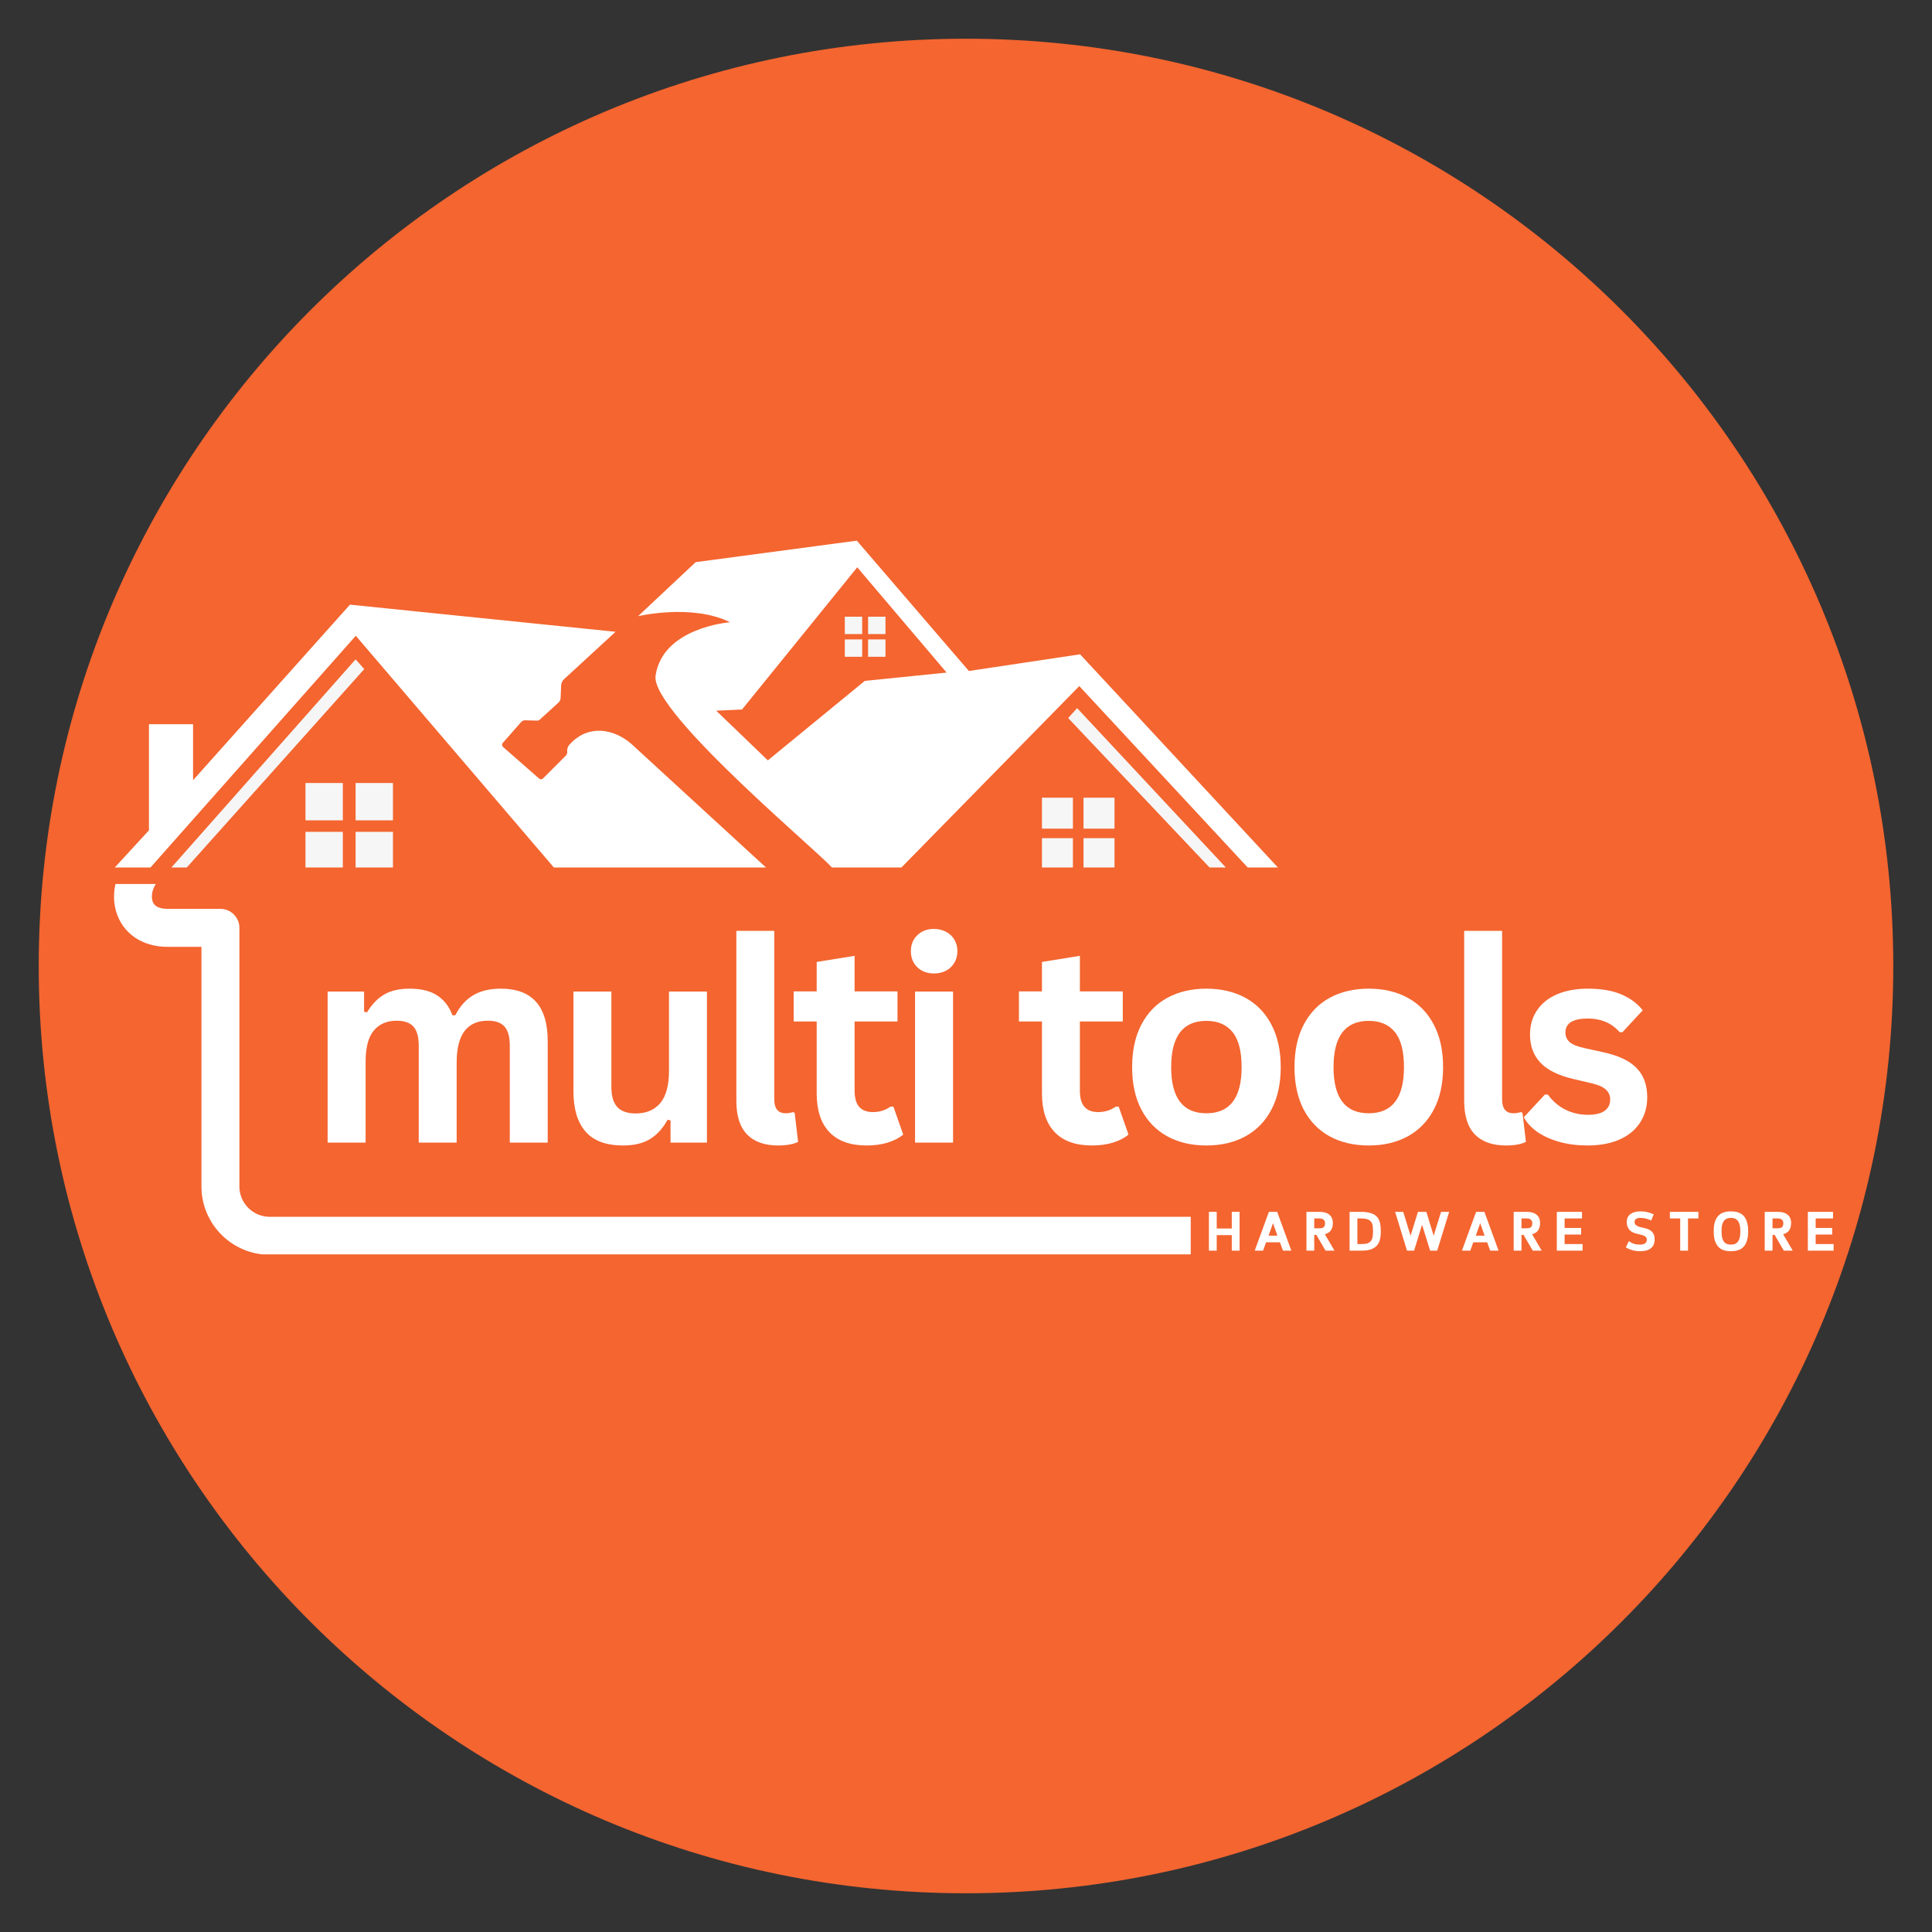
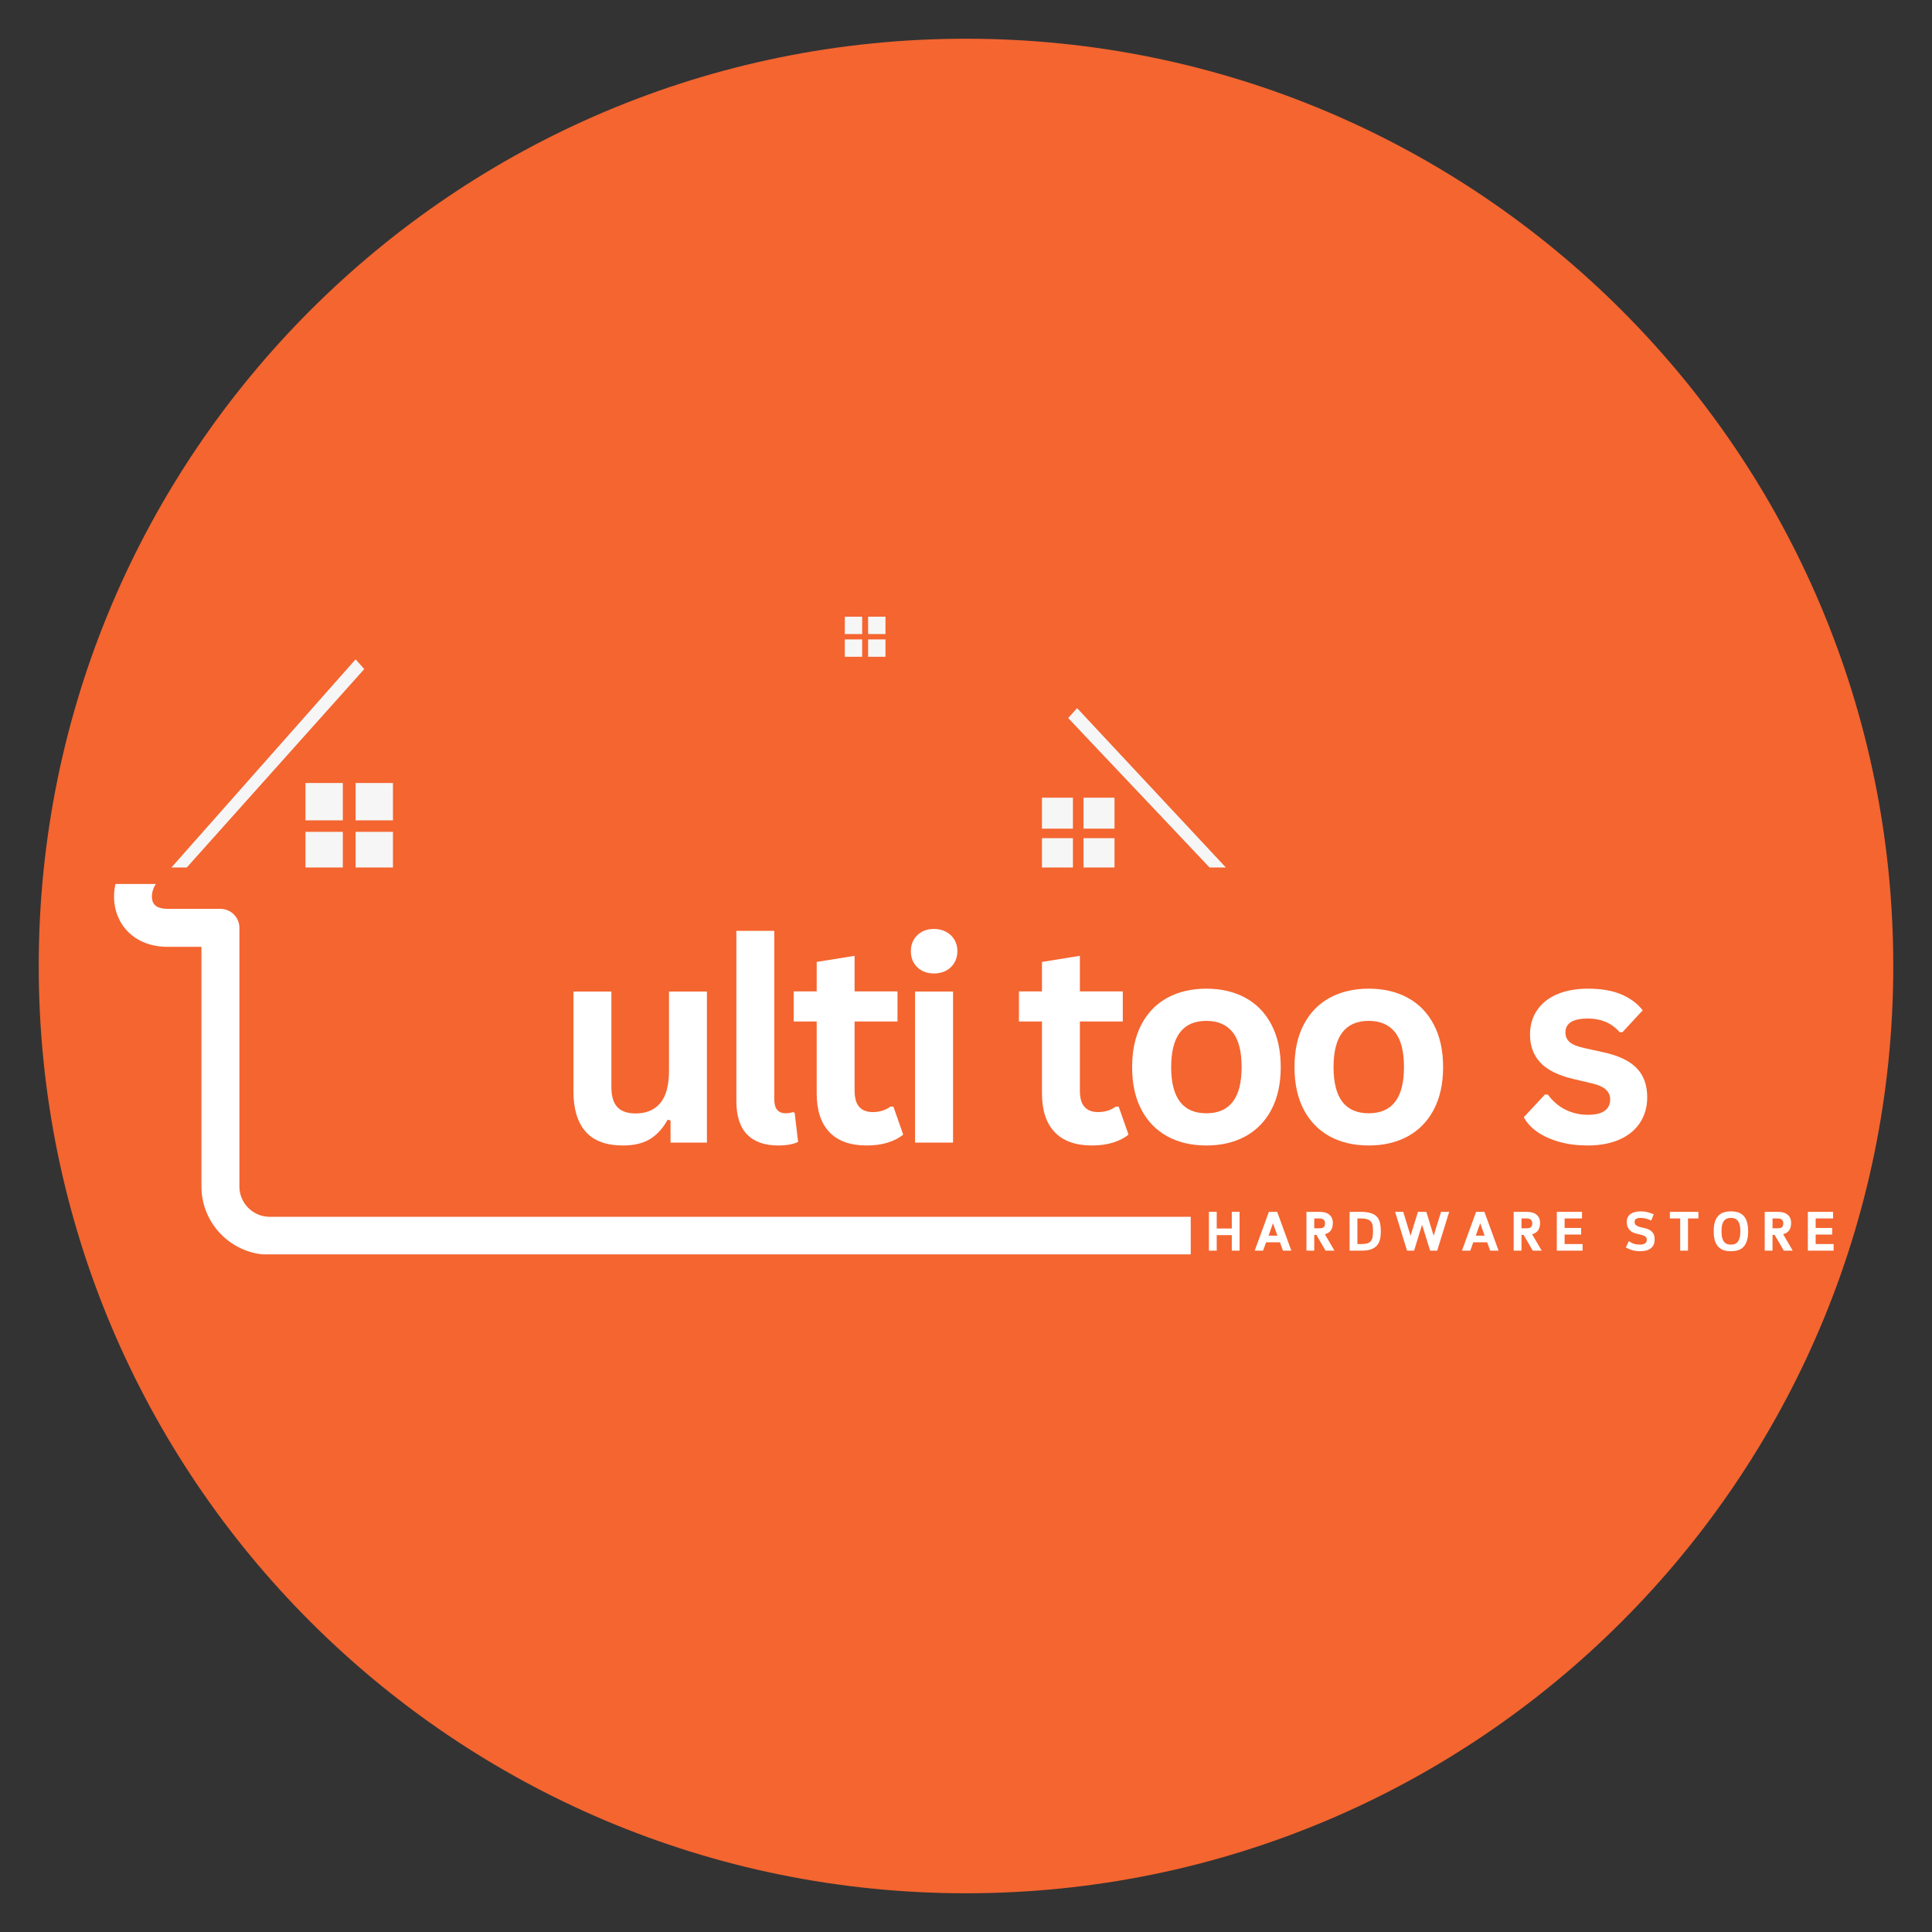
<svg xmlns="http://www.w3.org/2000/svg" width="500" zoomAndPan="magnify" viewBox="0 0 375 375" height="500" preserveAspectRatio="xMidYMid meet" version="1.0">
  <rect x="0" y="0" width="375" height="375" fill="#333333" stroke="none" />
  <defs>
    <g />
    <clipPath id="582a1c2d97">
      <path d="M 7.516 7.516 L 367.484 7.516 L 367.484 367.484 L 7.516 367.484 Z M 7.516 7.516 " clip-rule="nonzero" />
    </clipPath>
    <clipPath id="3b36656ec8">
      <path d="M 187.5 7.516 C 88.098 7.516 7.516 88.098 7.516 187.5 C 7.516 286.902 88.098 367.484 187.5 367.484 C 286.902 367.484 367.484 286.902 367.484 187.5 C 367.484 88.098 286.902 7.516 187.5 7.516 Z M 187.5 7.516 " clip-rule="nonzero" />
    </clipPath>
    <clipPath id="28f25f5f2b">
      <path d="M 22 171.582 L 231.121 171.582 L 231.121 243.473 L 22 243.473 Z M 22 171.582 " clip-rule="nonzero" />
    </clipPath>
    <clipPath id="b8749b0aa6">
-       <path d="M 21.789 104.945 L 248.742 104.945 L 248.742 168.383 L 21.789 168.383 Z M 21.789 104.945 " clip-rule="nonzero" />
-     </clipPath>
+       </clipPath>
    <clipPath id="34de8dc432">
      <path d="M 32 119 L 239 119 L 239 168.383 L 32 168.383 Z M 32 119 " clip-rule="nonzero" />
    </clipPath>
  </defs>
  <g clip-path="url(#582a1c2d97)">
    <g clip-path="url(#3b36656ec8)">
      <path fill="#f46530" d="M 7.516 7.516 L 367.484 7.516 L 367.484 367.484 L 7.516 367.484 Z M 7.516 7.516 " fill-opacity="1" fill-rule="nonzero" />
    </g>
  </g>
  <g clip-path="url(#28f25f5f2b)">
    <path fill="#ffffff" d="M 430.59 236.18 C 432.625 236.18 434.273 237.832 434.273 239.863 C 434.273 241.898 432.625 243.547 430.59 243.547 L 52.336 243.547 C 48.695 243.547 45.383 242.059 42.988 239.664 C 40.59 237.266 39.102 233.957 39.102 230.312 L 39.102 183.781 L 32.539 183.781 C 29.973 183.781 27.863 183.105 26.219 181.992 C 24.395 180.762 23.184 179.016 22.578 177.035 L 22.574 177.039 C 22.012 175.199 21.992 173.172 22.5 171.207 C 23.102 168.859 24.453 166.574 26.508 164.805 L 82.902 116.188 C 85.605 113.863 89.105 112.699 92.566 112.699 C 96.031 112.699 99.527 113.863 102.227 116.188 L 140.129 148.969 C 141.664 150.297 141.828 152.617 140.504 154.148 C 139.176 155.684 136.855 155.852 135.324 154.523 L 97.422 121.742 C 96.125 120.629 94.363 120.066 92.566 120.066 C 90.77 120.066 89.004 120.629 87.707 121.742 L 31.312 170.359 C 30.426 171.125 29.852 172.074 29.609 173.02 C 29.438 173.684 29.43 174.332 29.598 174.879 L 29.594 174.879 L 29.598 174.895 C 29.719 175.285 29.965 175.641 30.332 175.891 C 30.812 176.215 31.539 176.41 32.539 176.41 L 42.785 176.41 C 44.82 176.41 46.469 178.062 46.469 180.098 L 46.469 230.312 C 46.469 231.922 47.133 233.391 48.195 234.457 C 49.258 235.52 50.727 236.18 52.336 236.18 Z M 430.59 236.18 " fill-opacity="1" fill-rule="nonzero" />
  </g>
  <g clip-path="url(#b8749b0aa6)">
    <path fill="#ffffff" d="M 119.484 122.629 L 109.488 131.824 C 109.141 132.141 108.938 132.582 108.914 133.055 L 108.816 135.457 C 108.801 135.816 108.641 136.156 108.375 136.402 L 104.742 139.703 C 104.621 139.812 104.461 139.875 104.297 139.871 L 101.922 139.809 C 101.633 139.801 101.359 139.922 101.168 140.137 L 97.582 144.211 C 97.387 144.438 97.406 144.777 97.633 144.973 L 104.652 151.129 C 104.867 151.316 105.188 151.305 105.391 151.105 L 109.809 146.688 C 110.027 146.465 110.141 146.16 110.102 145.855 C 110.016 145.156 110.449 144.617 110.449 144.617 C 111.258 143.73 111.914 143.203 112.879 142.652 C 118.199 140.031 122.75 144.578 122.75 144.578 L 149.039 168.711 L 107.789 168.711 L 69.059 123.402 L 28.914 168.711 L 21.977 168.711 L 28.914 161.156 L 28.914 140.57 L 37.473 140.57 L 37.473 151.441 L 67.926 117.363 Z M 248.348 168.711 L 242.488 168.711 L 209.488 133.168 L 174.641 168.711 L 161.688 168.711 C 162.066 167.949 126.188 138.469 127.246 131.16 C 128.609 121.754 141.691 120.777 141.691 120.777 C 134.34 117.129 123.855 119.598 123.855 119.598 L 135.035 109.109 L 166.312 104.945 L 188.055 130.238 L 209.645 127 Z M 183.738 130.547 L 166.391 110.113 L 144.027 137.715 L 139.016 137.945 L 149.039 147.586 L 167.852 132.164 Z M 183.738 130.547 " fill-opacity="1" fill-rule="nonzero" />
  </g>
  <g clip-path="url(#34de8dc432)">
    <path fill="#f6f6f6" d="M 238.25 168.711 L 235.086 168.711 L 207.332 139.375 L 209.066 137.445 Z M 208.254 154.832 L 202.242 154.832 L 202.242 160.844 L 208.254 160.844 Z M 216.324 154.832 L 210.312 154.832 L 210.312 160.844 L 216.324 160.844 Z M 208.254 162.695 L 202.242 162.695 L 202.242 168.711 L 208.254 168.711 Z M 216.324 162.695 L 210.312 162.695 L 210.312 168.711 L 216.324 168.711 Z M 66.543 151.98 L 59.293 151.98 L 59.293 159.23 L 66.543 159.23 Z M 76.273 151.98 L 69.02 151.98 L 69.02 159.23 L 76.273 159.23 Z M 66.543 161.461 L 59.293 161.461 L 59.293 168.711 L 66.543 168.711 Z M 76.273 161.461 L 69.02 161.461 L 69.02 168.711 L 76.273 168.711 Z M 167.348 119.699 L 163.977 119.699 L 163.977 123.07 L 167.348 123.07 Z M 171.871 119.699 L 168.5 119.699 L 168.5 123.07 L 171.871 123.07 Z M 167.348 124.105 L 163.977 124.105 L 163.977 127.477 L 167.348 127.477 Z M 171.871 124.105 L 168.5 124.105 L 168.5 127.477 L 171.871 127.477 Z M 69.023 127.977 L 32.977 168.711 L 35.957 168.711 L 70.703 129.867 Z M 69.023 127.977 " fill-opacity="1" fill-rule="nonzero" />
  </g>
  <g fill="#ffffff" fill-opacity="1">
    <g transform="translate(59.372, 221.775)">
      <g>
-         <path d="M 4.219 0 L 4.219 -29.312 L 11.297 -29.312 L 11.297 -25.391 L 11.859 -25.281 C 12.816 -26.852 13.938 -28.008 15.219 -28.75 C 16.5 -29.5 18.141 -29.875 20.141 -29.875 C 22.359 -29.875 24.141 -29.438 25.484 -28.562 C 26.836 -27.688 27.82 -26.406 28.438 -24.719 L 29 -24.719 C 29.906 -26.477 31.07 -27.773 32.5 -28.609 C 33.926 -29.453 35.703 -29.875 37.828 -29.875 C 43.898 -29.875 46.938 -26.488 46.938 -19.719 L 46.938 0 L 39.578 0 L 39.578 -18.797 C 39.578 -20.516 39.238 -21.754 38.562 -22.516 C 37.895 -23.273 36.816 -23.656 35.328 -23.656 C 31.285 -23.656 29.266 -20.953 29.266 -15.547 L 29.266 0 L 21.906 0 L 21.906 -18.797 C 21.906 -20.516 21.562 -21.754 20.875 -22.516 C 20.195 -23.273 19.113 -23.656 17.625 -23.656 C 15.727 -23.656 14.25 -23.02 13.188 -21.75 C 12.125 -20.488 11.594 -18.473 11.594 -15.703 L 11.594 0 Z M 4.219 0 " />
-       </g>
+         </g>
    </g>
  </g>
  <g fill="#ffffff" fill-opacity="1">
    <g transform="translate(107.526, 221.775)">
      <g>
        <path d="M 13.422 0.562 C 10.129 0.562 7.695 -0.336 6.125 -2.141 C 4.562 -3.941 3.781 -6.523 3.781 -9.891 L 3.781 -29.312 L 11.141 -29.312 L 11.141 -10.812 C 11.141 -9.031 11.523 -7.723 12.297 -6.891 C 13.066 -6.066 14.258 -5.656 15.875 -5.656 C 17.906 -5.656 19.488 -6.32 20.625 -7.656 C 21.758 -9 22.328 -11.109 22.328 -13.984 L 22.328 -29.312 L 29.688 -29.312 L 29.688 0 L 22.625 0 L 22.625 -4.312 L 22.062 -4.438 C 21.125 -2.75 19.977 -1.492 18.625 -0.672 C 17.27 0.148 15.535 0.562 13.422 0.562 Z M 13.422 0.562 " />
      </g>
    </g>
  </g>
  <g fill="#ffffff" fill-opacity="1">
    <g transform="translate(138.882, 221.775)">
      <g>
        <path d="M 12.172 0.562 C 9.535 0.562 7.52 -0.148 6.125 -1.578 C 4.738 -3.004 4.047 -5.172 4.047 -8.078 L 4.047 -41.094 L 11.406 -41.094 L 11.406 -8.375 C 11.406 -6.582 12.148 -5.688 13.641 -5.688 C 14.066 -5.688 14.516 -5.758 14.984 -5.906 L 15.359 -5.797 L 16.031 -0.141 C 15.625 0.078 15.082 0.25 14.406 0.375 C 13.727 0.5 12.984 0.562 12.172 0.562 Z M 12.172 0.562 " />
      </g>
    </g>
  </g>
  <g fill="#ffffff" fill-opacity="1">
    <g transform="translate(153.174, 221.775)">
      <g>
        <path d="M 20.234 -6.984 L 22.141 -1.547 C 21.348 -0.891 20.348 -0.375 19.141 0 C 17.93 0.375 16.566 0.562 15.047 0.562 C 11.867 0.562 9.457 -0.301 7.812 -2.031 C 6.164 -3.758 5.344 -6.27 5.344 -9.562 L 5.344 -23.5 L 0.875 -23.5 L 0.875 -29.344 L 5.344 -29.344 L 5.344 -35.062 L 12.703 -36.25 L 12.703 -29.344 L 21.031 -29.344 L 21.031 -23.5 L 12.703 -23.5 L 12.703 -10.094 C 12.703 -8.645 13.004 -7.586 13.609 -6.922 C 14.211 -6.254 15.086 -5.922 16.234 -5.922 C 17.547 -5.922 18.691 -6.273 19.672 -6.984 Z M 20.234 -6.984 " />
      </g>
    </g>
  </g>
  <g fill="#ffffff" fill-opacity="1">
    <g transform="translate(173.393, 221.775)">
      <g>
        <path d="M 7.891 -32.828 C 6.566 -32.828 5.488 -33.227 4.656 -34.031 C 3.82 -34.844 3.406 -35.883 3.406 -37.156 C 3.406 -38.414 3.82 -39.445 4.656 -40.25 C 5.488 -41.062 6.566 -41.469 7.891 -41.469 C 8.773 -41.469 9.562 -41.281 10.25 -40.906 C 10.945 -40.531 11.484 -40.02 11.859 -39.375 C 12.242 -38.727 12.438 -37.988 12.438 -37.156 C 12.438 -36.32 12.242 -35.578 11.859 -34.922 C 11.484 -34.266 10.945 -33.75 10.25 -33.375 C 9.562 -33.008 8.773 -32.828 7.891 -32.828 Z M 4.219 0 L 4.219 -29.312 L 11.594 -29.312 L 11.594 0 Z M 4.219 0 " />
      </g>
    </g>
  </g>
  <g fill="#ffffff" fill-opacity="1">
    <g transform="translate(186.622, 221.775)">
      <g />
    </g>
  </g>
  <g fill="#ffffff" fill-opacity="1">
    <g transform="translate(196.901, 221.775)">
      <g>
        <path d="M 20.234 -6.984 L 22.141 -1.547 C 21.348 -0.891 20.348 -0.375 19.141 0 C 17.93 0.375 16.566 0.562 15.047 0.562 C 11.867 0.562 9.457 -0.301 7.812 -2.031 C 6.164 -3.758 5.344 -6.27 5.344 -9.562 L 5.344 -23.5 L 0.875 -23.5 L 0.875 -29.344 L 5.344 -29.344 L 5.344 -35.062 L 12.703 -36.25 L 12.703 -29.344 L 21.031 -29.344 L 21.031 -23.5 L 12.703 -23.5 L 12.703 -10.094 C 12.703 -8.645 13.004 -7.586 13.609 -6.922 C 14.211 -6.254 15.086 -5.922 16.234 -5.922 C 17.547 -5.922 18.691 -6.273 19.672 -6.984 Z M 20.234 -6.984 " />
      </g>
    </g>
  </g>
  <g fill="#ffffff" fill-opacity="1">
    <g transform="translate(217.121, 221.775)">
      <g>
        <path d="M 17.031 0.562 C 14.164 0.562 11.645 -0.023 9.469 -1.203 C 7.301 -2.391 5.617 -4.117 4.422 -6.391 C 3.223 -8.672 2.625 -11.422 2.625 -14.641 C 2.625 -17.867 3.223 -20.625 4.422 -22.906 C 5.617 -25.195 7.301 -26.93 9.469 -28.109 C 11.645 -29.285 14.164 -29.875 17.031 -29.875 C 19.906 -29.875 22.426 -29.285 24.594 -28.109 C 26.77 -26.93 28.457 -25.195 29.656 -22.906 C 30.863 -20.625 31.469 -17.867 31.469 -14.641 C 31.469 -11.422 30.863 -8.672 29.656 -6.391 C 28.457 -4.117 26.77 -2.391 24.594 -1.203 C 22.426 -0.023 19.906 0.562 17.031 0.562 Z M 17.031 -5.688 C 21.594 -5.688 23.875 -8.672 23.875 -14.641 C 23.875 -17.742 23.285 -20.016 22.109 -21.453 C 20.941 -22.898 19.25 -23.625 17.031 -23.625 C 12.477 -23.625 10.203 -20.629 10.203 -14.641 C 10.203 -8.672 12.477 -5.688 17.031 -5.688 Z M 17.031 -5.688 " />
      </g>
    </g>
  </g>
  <g fill="#ffffff" fill-opacity="1">
    <g transform="translate(248.636, 221.775)">
      <g>
        <path d="M 17.031 0.562 C 14.164 0.562 11.645 -0.023 9.469 -1.203 C 7.301 -2.391 5.617 -4.117 4.422 -6.391 C 3.223 -8.672 2.625 -11.422 2.625 -14.641 C 2.625 -17.867 3.223 -20.625 4.422 -22.906 C 5.617 -25.195 7.301 -26.93 9.469 -28.109 C 11.645 -29.285 14.164 -29.875 17.031 -29.875 C 19.906 -29.875 22.426 -29.285 24.594 -28.109 C 26.77 -26.93 28.457 -25.195 29.656 -22.906 C 30.863 -20.625 31.469 -17.867 31.469 -14.641 C 31.469 -11.422 30.863 -8.672 29.656 -6.391 C 28.457 -4.117 26.77 -2.391 24.594 -1.203 C 22.426 -0.023 19.906 0.562 17.031 0.562 Z M 17.031 -5.688 C 21.594 -5.688 23.875 -8.672 23.875 -14.641 C 23.875 -17.742 23.285 -20.016 22.109 -21.453 C 20.941 -22.898 19.25 -23.625 17.031 -23.625 C 12.477 -23.625 10.203 -20.629 10.203 -14.641 C 10.203 -8.672 12.477 -5.688 17.031 -5.688 Z M 17.031 -5.688 " />
      </g>
    </g>
  </g>
  <g fill="#ffffff" fill-opacity="1">
    <g transform="translate(280.151, 221.775)">
      <g>
-         <path d="M 12.172 0.562 C 9.535 0.562 7.52 -0.148 6.125 -1.578 C 4.738 -3.004 4.047 -5.172 4.047 -8.078 L 4.047 -41.094 L 11.406 -41.094 L 11.406 -8.375 C 11.406 -6.582 12.148 -5.688 13.641 -5.688 C 14.066 -5.688 14.516 -5.758 14.984 -5.906 L 15.359 -5.797 L 16.031 -0.141 C 15.625 0.078 15.082 0.25 14.406 0.375 C 13.727 0.5 12.984 0.562 12.172 0.562 Z M 12.172 0.562 " />
-       </g>
+         </g>
    </g>
  </g>
  <g fill="#ffffff" fill-opacity="1">
    <g transform="translate(294.443, 221.775)">
      <g>
        <path d="M 13.719 0.562 C 11.719 0.562 9.883 0.328 8.219 -0.141 C 6.551 -0.609 5.125 -1.254 3.938 -2.078 C 2.758 -2.91 1.891 -3.859 1.328 -4.922 L 5.422 -9.328 L 5.984 -9.328 C 6.953 -8.016 8.102 -7.031 9.438 -6.375 C 10.77 -5.719 12.211 -5.391 13.766 -5.391 C 15.203 -5.391 16.281 -5.645 17 -6.156 C 17.727 -6.676 18.094 -7.414 18.094 -8.375 C 18.094 -9.113 17.832 -9.734 17.312 -10.234 C 16.789 -10.742 15.945 -11.145 14.781 -11.438 L 10.891 -12.359 C 7.984 -13.047 5.863 -14.102 4.531 -15.531 C 3.195 -16.957 2.531 -18.77 2.531 -20.969 C 2.531 -22.789 2.992 -24.375 3.922 -25.719 C 4.848 -27.07 6.156 -28.102 7.844 -28.812 C 9.539 -29.52 11.516 -29.875 13.766 -29.875 C 16.41 -29.875 18.598 -29.492 20.328 -28.734 C 22.066 -27.973 23.426 -26.953 24.406 -25.672 L 20.469 -21.422 L 19.938 -21.422 C 19.125 -22.348 18.207 -23.02 17.188 -23.438 C 16.164 -23.863 15.023 -24.078 13.766 -24.078 C 10.859 -24.078 9.406 -23.176 9.406 -21.375 C 9.406 -20.613 9.676 -19.992 10.219 -19.516 C 10.758 -19.035 11.711 -18.645 13.078 -18.344 L 16.688 -17.547 C 19.664 -16.91 21.844 -15.883 23.219 -14.469 C 24.594 -13.062 25.281 -11.172 25.281 -8.797 C 25.281 -6.93 24.816 -5.289 23.891 -3.875 C 22.973 -2.457 21.645 -1.363 19.906 -0.594 C 18.164 0.176 16.102 0.562 13.719 0.562 Z M 13.719 0.562 " />
      </g>
    </g>
  </g>
  <g fill="#ffffff" fill-opacity="1">
    <g transform="translate(234.011, 242.75)">
      <g>
        <path d="M 2.156 -4.297 L 5.078 -4.297 L 5.078 -7.531 L 6.594 -7.531 L 6.594 0 L 5.078 0 L 5.078 -3.016 L 2.156 -3.016 L 2.156 0 L 0.641 0 L 0.641 -7.531 L 2.156 -7.531 Z M 2.156 -4.297 " />
      </g>
    </g>
  </g>
  <g fill="#ffffff" fill-opacity="1">
    <g transform="translate(243.352, 242.75)">
      <g>
        <path d="M 5.078 -1.625 L 2.391 -1.625 L 1.812 0 L 0.188 0 L 2.938 -7.531 L 4.547 -7.531 L 7.297 0 L 5.672 0 Z M 2.875 -2.906 L 4.594 -2.906 L 3.734 -5.328 Z M 2.875 -2.906 " />
      </g>
    </g>
  </g>
  <g fill="#ffffff" fill-opacity="1">
    <g transform="translate(252.94, 242.75)">
      <g>
        <path d="M 5.766 -5.391 C 5.766 -4.773 5.633 -4.285 5.375 -3.922 C 5.113 -3.566 4.727 -3.32 4.219 -3.188 L 6.078 0 L 4.344 0 L 2.562 -3.062 L 2.156 -3.062 L 2.156 0 L 0.641 0 L 0.641 -7.531 L 3.188 -7.531 C 4.039 -7.531 4.68 -7.336 5.109 -6.953 C 5.547 -6.578 5.766 -6.055 5.766 -5.391 Z M 2.156 -6.25 L 2.156 -4.344 L 3.188 -4.344 C 3.551 -4.344 3.816 -4.41 3.984 -4.547 C 4.16 -4.691 4.25 -4.957 4.25 -5.344 C 4.25 -5.613 4.16 -5.832 3.984 -6 C 3.816 -6.164 3.551 -6.25 3.188 -6.25 Z M 2.156 -6.25 " />
      </g>
    </g>
  </g>
  <g fill="#ffffff" fill-opacity="1">
    <g transform="translate(261.314, 242.75)">
      <g>
        <path d="M 0.641 0 L 0.641 -7.531 L 2.828 -7.531 C 3.641 -7.531 4.301 -7.441 4.812 -7.266 C 5.32 -7.098 5.719 -6.848 6 -6.516 C 6.281 -6.18 6.469 -5.773 6.562 -5.297 C 6.656 -4.828 6.703 -4.289 6.703 -3.688 C 6.703 -3.145 6.648 -2.648 6.547 -2.203 C 6.441 -1.754 6.25 -1.363 5.969 -1.031 C 5.695 -0.707 5.316 -0.453 4.828 -0.266 C 4.348 -0.086 3.727 0 2.969 0 Z M 2.156 -6.25 L 2.156 -1.281 L 3 -1.281 C 3.477 -1.281 3.863 -1.332 4.156 -1.438 C 4.445 -1.551 4.664 -1.711 4.812 -1.922 C 4.969 -2.141 5.066 -2.395 5.109 -2.688 C 5.16 -2.988 5.188 -3.32 5.188 -3.688 C 5.188 -4.113 5.164 -4.484 5.125 -4.797 C 5.082 -5.117 4.977 -5.383 4.812 -5.594 C 4.656 -5.812 4.422 -5.973 4.109 -6.078 C 3.797 -6.191 3.367 -6.25 2.828 -6.25 Z M 2.156 -6.25 " />
      </g>
    </g>
  </g>
  <g fill="#ffffff" fill-opacity="1">
    <g transform="translate(270.601, 242.75)">
      <g>
        <path d="M 6.25 -7.531 L 7.672 -2.891 L 9.109 -7.531 L 10.688 -7.531 L 8.359 0 L 6.984 0 L 5.422 -5.031 L 3.875 0 L 2.5 0 L 0.188 -7.531 L 1.766 -7.531 L 3.188 -2.891 L 4.625 -7.531 Z M 6.25 -7.531 " />
      </g>
    </g>
  </g>
  <g fill="#ffffff" fill-opacity="1">
    <g transform="translate(283.574, 242.75)">
      <g>
        <path d="M 5.078 -1.625 L 2.391 -1.625 L 1.812 0 L 0.188 0 L 2.938 -7.531 L 4.547 -7.531 L 7.297 0 L 5.672 0 Z M 2.875 -2.906 L 4.594 -2.906 L 3.734 -5.328 Z M 2.875 -2.906 " />
      </g>
    </g>
  </g>
  <g fill="#ffffff" fill-opacity="1">
    <g transform="translate(293.162, 242.75)">
      <g>
        <path d="M 5.766 -5.391 C 5.766 -4.773 5.633 -4.285 5.375 -3.922 C 5.113 -3.566 4.727 -3.32 4.219 -3.188 L 6.078 0 L 4.344 0 L 2.562 -3.062 L 2.156 -3.062 L 2.156 0 L 0.641 0 L 0.641 -7.531 L 3.188 -7.531 C 4.039 -7.531 4.68 -7.336 5.109 -6.953 C 5.547 -6.578 5.766 -6.055 5.766 -5.391 Z M 2.156 -6.25 L 2.156 -4.344 L 3.188 -4.344 C 3.551 -4.344 3.816 -4.41 3.984 -4.547 C 4.16 -4.691 4.25 -4.957 4.25 -5.344 C 4.25 -5.613 4.16 -5.832 3.984 -6 C 3.816 -6.164 3.551 -6.25 3.188 -6.25 Z M 2.156 -6.25 " />
      </g>
    </g>
  </g>
  <g fill="#ffffff" fill-opacity="1">
    <g transform="translate(301.536, 242.75)">
      <g>
        <path d="M 2.156 -3.125 L 2.156 -1.281 L 5.641 -1.281 L 5.641 0 L 0.641 0 L 0.641 -7.531 L 5.531 -7.531 L 5.531 -6.25 L 2.156 -6.25 L 2.156 -4.406 L 5.359 -4.406 L 5.359 -3.125 Z M 2.156 -3.125 " />
      </g>
    </g>
  </g>
  <g fill="#ffffff" fill-opacity="1">
    <g transform="translate(309.706, 242.75)">
      <g />
    </g>
  </g>
  <g fill="#ffffff" fill-opacity="1">
    <g transform="translate(315.146, 242.75)">
      <g>
        <path d="M 6.016 -2.188 C 6.016 -1.75 5.941 -1.383 5.797 -1.094 C 5.648 -0.801 5.445 -0.566 5.188 -0.391 C 4.938 -0.211 4.633 -0.082 4.281 0 C 3.938 0.07 3.57 0.109 3.188 0.109 C 2.656 0.109 2.148 0.039 1.672 -0.094 C 1.203 -0.238 0.785 -0.414 0.422 -0.625 L 1.016 -1.844 C 1.211 -1.707 1.395 -1.598 1.562 -1.516 C 1.727 -1.43 1.895 -1.363 2.062 -1.312 C 2.238 -1.258 2.414 -1.223 2.594 -1.203 C 2.77 -1.18 2.969 -1.172 3.188 -1.172 C 3.57 -1.172 3.883 -1.242 4.125 -1.391 C 4.375 -1.535 4.5 -1.789 4.5 -2.156 C 4.5 -2.352 4.441 -2.508 4.328 -2.625 C 4.223 -2.75 4.078 -2.848 3.891 -2.922 C 3.711 -2.992 3.504 -3.055 3.266 -3.109 C 3.035 -3.16 2.797 -3.219 2.547 -3.281 C 2.305 -3.344 2.07 -3.422 1.844 -3.516 C 1.613 -3.617 1.406 -3.758 1.219 -3.938 C 1.039 -4.113 0.895 -4.336 0.781 -4.609 C 0.664 -4.879 0.609 -5.211 0.609 -5.609 C 0.609 -5.953 0.676 -6.25 0.812 -6.5 C 0.945 -6.758 1.133 -6.973 1.375 -7.141 C 1.613 -7.305 1.891 -7.426 2.203 -7.5 C 2.523 -7.582 2.867 -7.625 3.234 -7.625 C 3.773 -7.625 4.258 -7.566 4.688 -7.453 C 5.113 -7.336 5.5 -7.203 5.844 -7.047 L 5.344 -5.844 C 5.082 -5.977 4.773 -6.098 4.422 -6.203 C 4.078 -6.305 3.68 -6.359 3.234 -6.359 C 2.922 -6.359 2.656 -6.297 2.438 -6.172 C 2.227 -6.047 2.125 -5.859 2.125 -5.609 C 2.125 -5.305 2.219 -5.082 2.406 -4.938 C 2.602 -4.789 2.844 -4.676 3.125 -4.594 C 3.414 -4.52 3.727 -4.445 4.062 -4.375 C 4.406 -4.312 4.719 -4.203 5 -4.047 C 5.289 -3.898 5.531 -3.68 5.719 -3.391 C 5.914 -3.109 6.016 -2.707 6.016 -2.188 Z M 6.016 -2.188 " />
      </g>
    </g>
  </g>
  <g fill="#ffffff" fill-opacity="1">
    <g transform="translate(323.735, 242.75)">
      <g>
        <path d="M 3.906 -6.25 L 3.906 0 L 2.391 0 L 2.391 -6.25 L 0.391 -6.25 L 0.391 -7.531 L 5.922 -7.531 L 5.922 -6.25 Z M 3.906 -6.25 " />
      </g>
    </g>
  </g>
  <g fill="#ffffff" fill-opacity="1">
    <g transform="translate(332.162, 242.75)">
      <g>
        <path d="M 3.812 0.109 C 3.301 0.109 2.844 0.047 2.438 -0.078 C 2.031 -0.203 1.68 -0.414 1.391 -0.719 C 1.098 -1.02 0.867 -1.414 0.703 -1.906 C 0.547 -2.406 0.469 -3.023 0.469 -3.766 C 0.469 -4.504 0.547 -5.117 0.703 -5.609 C 0.867 -6.109 1.098 -6.504 1.391 -6.797 C 1.68 -7.098 2.031 -7.312 2.438 -7.438 C 2.844 -7.562 3.301 -7.625 3.812 -7.625 C 4.312 -7.625 4.766 -7.562 5.172 -7.438 C 5.586 -7.312 5.941 -7.098 6.234 -6.797 C 6.523 -6.504 6.75 -6.109 6.906 -5.609 C 7.07 -5.117 7.156 -4.504 7.156 -3.766 C 7.156 -3.023 7.07 -2.406 6.906 -1.906 C 6.75 -1.414 6.523 -1.02 6.234 -0.719 C 5.941 -0.414 5.586 -0.203 5.172 -0.078 C 4.766 0.047 4.312 0.109 3.812 0.109 Z M 3.812 -1.172 C 4.082 -1.172 4.328 -1.207 4.547 -1.281 C 4.773 -1.363 4.969 -1.504 5.125 -1.703 C 5.289 -1.898 5.414 -2.164 5.5 -2.5 C 5.594 -2.832 5.641 -3.254 5.641 -3.766 C 5.641 -4.273 5.594 -4.695 5.5 -5.031 C 5.414 -5.363 5.289 -5.625 5.125 -5.812 C 4.969 -6.008 4.773 -6.148 4.547 -6.234 C 4.328 -6.316 4.082 -6.359 3.812 -6.359 C 3.531 -6.359 3.281 -6.316 3.062 -6.234 C 2.844 -6.148 2.648 -6.008 2.484 -5.812 C 2.328 -5.625 2.203 -5.363 2.109 -5.031 C 2.023 -4.695 1.984 -4.273 1.984 -3.766 C 1.984 -3.254 2.023 -2.832 2.109 -2.5 C 2.203 -2.164 2.328 -1.898 2.484 -1.703 C 2.648 -1.504 2.844 -1.363 3.062 -1.281 C 3.281 -1.207 3.531 -1.172 3.812 -1.172 Z M 3.812 -1.172 " />
      </g>
    </g>
  </g>
  <g fill="#ffffff" fill-opacity="1">
    <g transform="translate(341.89, 242.75)">
      <g>
        <path d="M 5.766 -5.391 C 5.766 -4.773 5.633 -4.285 5.375 -3.922 C 5.113 -3.566 4.727 -3.32 4.219 -3.188 L 6.078 0 L 4.344 0 L 2.562 -3.062 L 2.156 -3.062 L 2.156 0 L 0.641 0 L 0.641 -7.531 L 3.188 -7.531 C 4.039 -7.531 4.68 -7.336 5.109 -6.953 C 5.547 -6.578 5.766 -6.055 5.766 -5.391 Z M 2.156 -6.25 L 2.156 -4.344 L 3.188 -4.344 C 3.551 -4.344 3.816 -4.41 3.984 -4.547 C 4.16 -4.691 4.25 -4.957 4.25 -5.344 C 4.25 -5.613 4.16 -5.832 3.984 -6 C 3.816 -6.164 3.551 -6.25 3.188 -6.25 Z M 2.156 -6.25 " />
      </g>
    </g>
  </g>
  <g fill="#ffffff" fill-opacity="1">
    <g transform="translate(350.264, 242.75)">
      <g>
        <path d="M 2.156 -3.125 L 2.156 -1.281 L 5.641 -1.281 L 5.641 0 L 0.641 0 L 0.641 -7.531 L 5.531 -7.531 L 5.531 -6.25 L 2.156 -6.25 L 2.156 -4.406 L 5.359 -4.406 L 5.359 -3.125 Z M 2.156 -3.125 " />
      </g>
    </g>
  </g>
</svg>